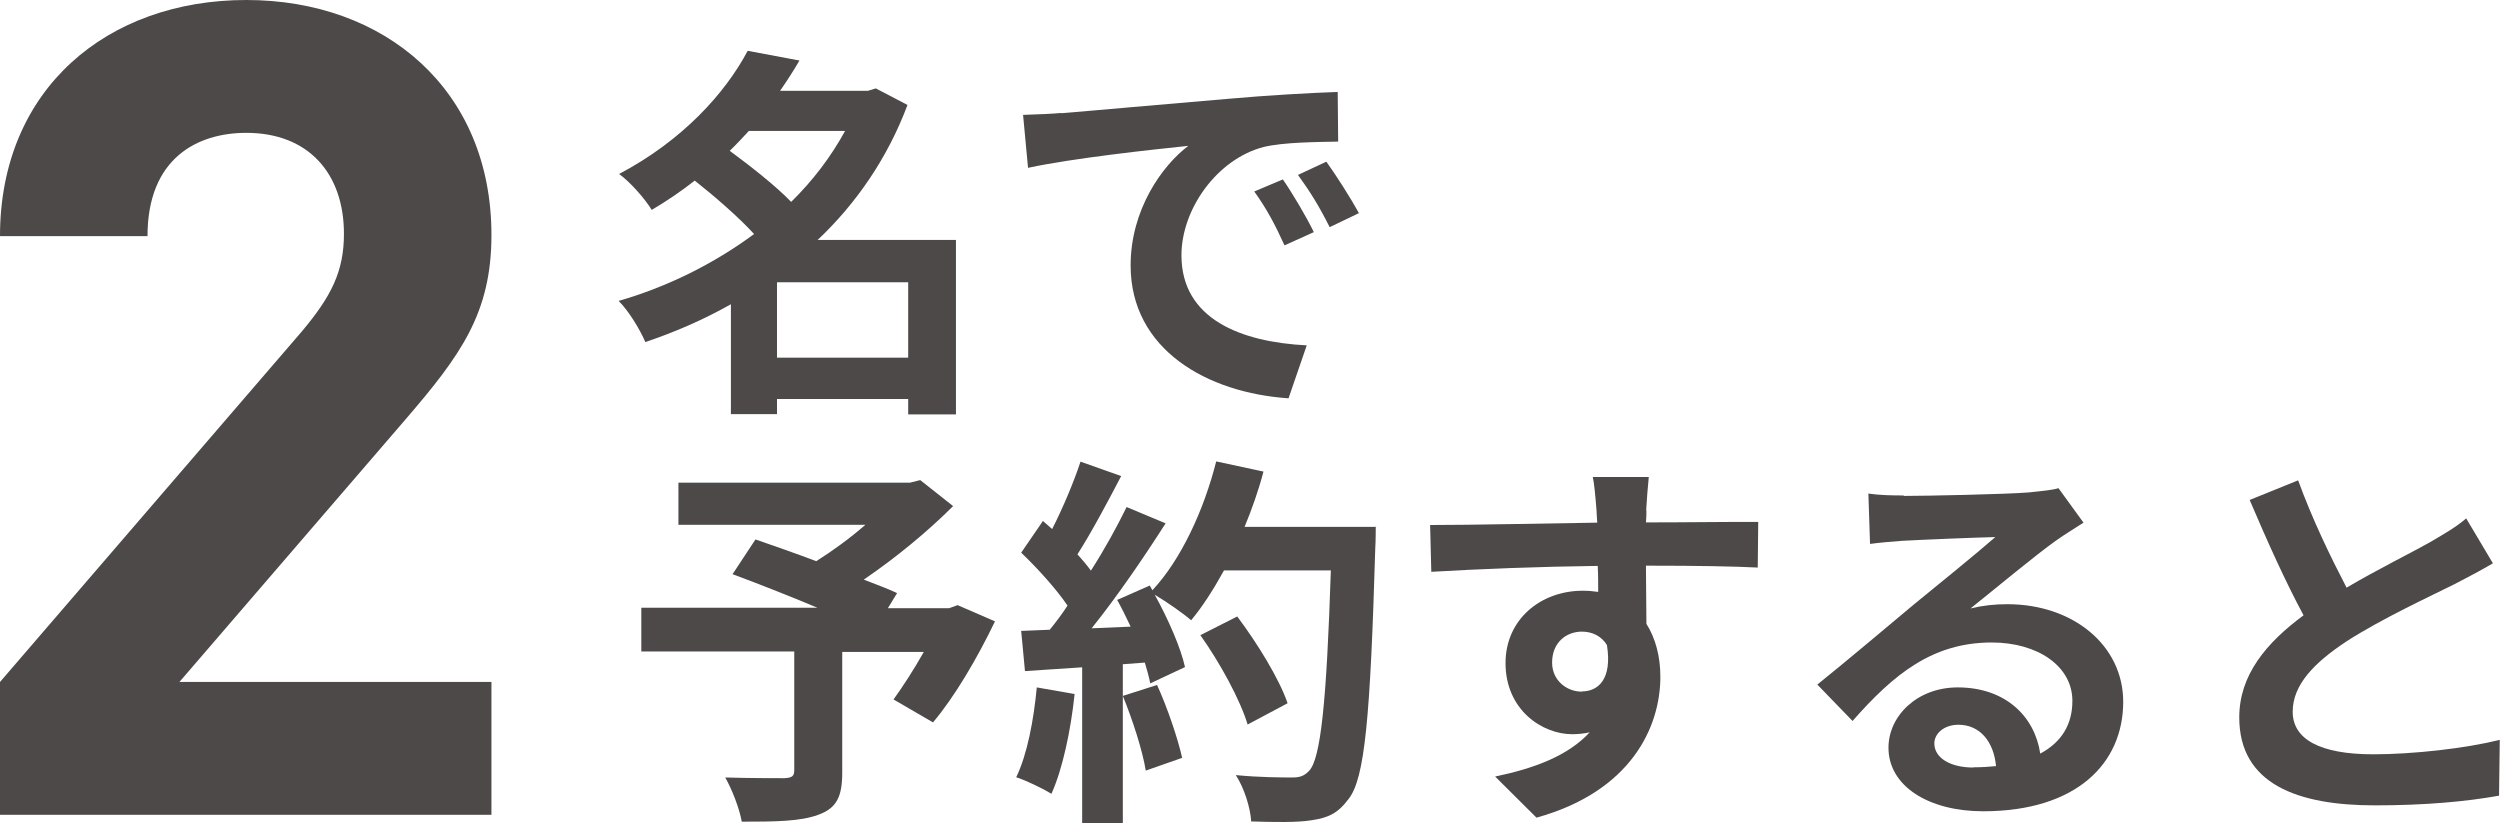
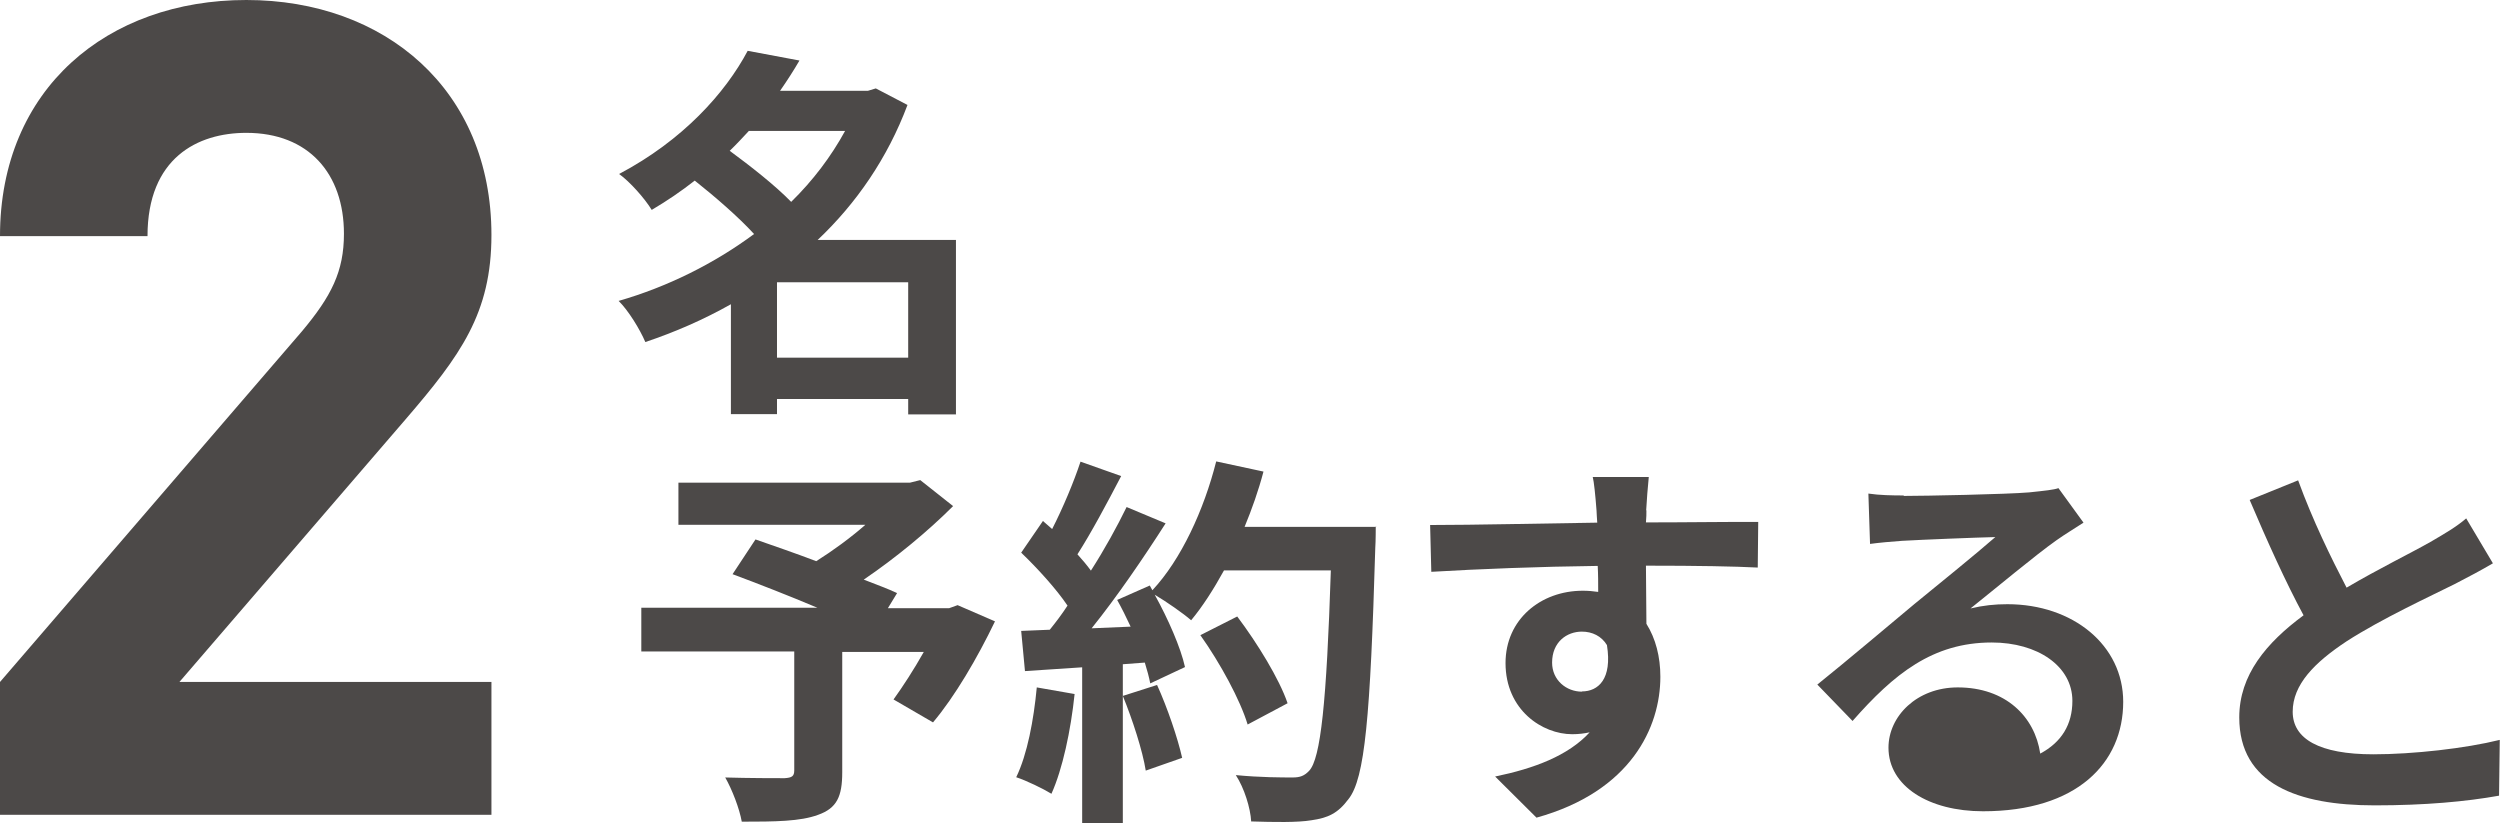
<svg xmlns="http://www.w3.org/2000/svg" id="_レイヤー_2" viewBox="0 0 105.76 34.82">
  <defs>
    <style>.cls-1{fill:#4c4948;stroke-width:0px;}</style>
  </defs>
  <g id="_レイヤー_1-2">
    <path class="cls-1" d="m0,34.47v-5.62l12.77-14.83c1.25-1.49,1.78-2.54,1.78-4.13,0-2.54-1.49-4.27-4.13-4.27-2.06,0-4.18,1.06-4.18,4.37H0C0,3.74,4.56,0,10.42,0s10.37,3.79,10.37,9.94c0,3.31-1.3,5.09-3.65,7.82l-9.55,11.09h13.2v5.62H0Z" />
    <path class="cls-1" d="m40.45,17.53h-2.03v-.65h-5.55v.64h-1.95v-4.65c-1.15.65-2.37,1.18-3.62,1.6-.23-.54-.72-1.34-1.13-1.74,2.05-.59,4.03-1.57,5.73-2.83-.66-.72-1.64-1.57-2.51-2.26-.56.44-1.16.85-1.82,1.24-.29-.48-.93-1.2-1.38-1.52,2.69-1.42,4.49-3.42,5.44-5.21l2.19.41c-.25.43-.52.85-.82,1.28h3.72l.33-.1,1.34.7c-.84,2.24-2.16,4.16-3.8,5.71h5.85v7.37Zm-8.78-11.98c-.26.28-.52.56-.8.83.87.64,1.92,1.46,2.6,2.16.92-.9,1.69-1.92,2.28-3h-4.08Zm6.75,9.58v-3.19h-5.55v3.19h5.55Z" />
-     <path class="cls-1" d="m44.89,4.79c1.38-.11,4.08-.36,7.07-.61,1.69-.15,3.47-.25,4.63-.29l.02,2.1c-.88.02-2.29.02-3.16.23-1.98.52-3.47,2.64-3.47,4.58,0,2.7,2.52,3.67,5.3,3.81l-.77,2.24c-3.44-.23-6.68-2.06-6.68-5.62,0-2.36,1.33-4.22,2.44-5.06-1.54.16-4.88.52-6.78.93l-.21-2.24c.65-.02,1.29-.05,1.6-.08Zm10.69,5.03l-1.24.56c-.41-.9-.75-1.54-1.28-2.28l1.21-.51c.41.59,1,1.59,1.31,2.23Zm1.9-.8l-1.23.59c-.44-.88-.82-1.49-1.34-2.21l1.2-.56c.41.57,1.03,1.54,1.38,2.18Z" />
    <path class="cls-1" d="m42.09,26.29c-.74,1.54-1.7,3.18-2.62,4.27l-1.67-.97c.39-.54.87-1.28,1.28-2.01h-3.45v5.09c0,1.03-.23,1.52-1.02,1.8-.75.28-1.82.29-3.23.29-.1-.56-.41-1.36-.7-1.87.97.03,2.18.03,2.51.03.31-.02.41-.08.41-.33v-5.03h-6.47v-1.85h7.45c-1.21-.51-2.54-1.03-3.59-1.42l.97-1.47c.74.26,1.65.57,2.57.92.7-.44,1.44-.98,2.08-1.54h-7.91v-1.78h9.79l.44-.11,1.39,1.1c-1.05,1.05-2.41,2.18-3.78,3.11.54.21,1.03.39,1.41.57l-.39.64h2.59l.36-.13,1.59.69Z" />
    <path class="cls-1" d="m45.46,29.36c-.16,1.54-.51,3.18-.98,4.22-.34-.21-1.06-.56-1.49-.7.47-.97.74-2.42.87-3.8l1.6.28Zm12.74-7.09s0,.65-.02.9c-.21,7.17-.44,9.76-1.13,10.63-.46.62-.88.8-1.57.9-.59.1-1.6.08-2.55.05-.03-.56-.29-1.41-.65-1.96,1.03.1,1.96.1,2.41.1.31,0,.49-.07.69-.28.49-.51.74-2.9.92-8.48h-4.52c-.44.8-.9,1.52-1.39,2.11-.33-.29-1.05-.79-1.54-1.08.57,1.03,1.1,2.24,1.28,3.06l-1.47.69c-.05-.26-.13-.56-.23-.88l-.93.07v6.73h-1.72v-6.6l-2.42.16-.16-1.7,1.21-.05c.25-.31.51-.65.75-1.02-.47-.7-1.28-1.59-1.96-2.24l.92-1.34c.13.11.26.23.39.34.46-.9.92-2,1.2-2.85l1.72.61c-.59,1.13-1.26,2.39-1.85,3.31.21.23.41.47.57.69.59-.92,1.11-1.87,1.51-2.69l1.65.69c-.92,1.44-2.06,3.11-3.13,4.44l1.65-.07c-.18-.39-.38-.79-.57-1.13l1.38-.61.11.2c1.21-1.29,2.18-3.39,2.7-5.45l2,.43c-.21.8-.49,1.59-.8,2.34h5.58Zm-9.25,6.71c.44.97.87,2.24,1.06,3.08l-1.54.54c-.13-.83-.56-2.16-.97-3.16l1.44-.46Zm3.83,1.67c-.31-1.03-1.16-2.6-2-3.78l1.56-.79c.85,1.13,1.78,2.64,2.13,3.67l-1.69.9Z" />
    <path class="cls-1" d="m69.65,21.59c0,.13,0,.31-.02.51,1.65,0,3.9-.03,4.75-.02l-.02,1.93c-.98-.05-2.5-.08-4.73-.08,0,.84.02,1.74.02,2.46.39.62.59,1.39.59,2.24,0,2.13-1.24,4.85-5.24,5.96l-1.75-1.74c1.65-.34,3.09-.88,4-1.87-.23.05-.47.08-.74.08-1.26,0-2.82-1.02-2.82-3.01,0-1.85,1.49-3.06,3.27-3.06.23,0,.44.02.65.05,0-.36,0-.74-.02-1.1-2.47.03-5.03.13-7.04.25l-.05-1.98c1.87,0,4.85-.07,7.07-.1-.02-.21-.02-.38-.03-.51-.05-.67-.11-1.23-.16-1.42h2.37c-.03.26-.1,1.15-.11,1.41Zm-2.73,7.66c.69,0,1.29-.52,1.06-1.96-.23-.38-.62-.57-1.06-.57-.64,0-1.26.44-1.26,1.31,0,.75.61,1.23,1.26,1.23Z" />
-     <path class="cls-1" d="m80.54,20.98c.87,0,4.37-.07,5.3-.15.67-.07,1.05-.11,1.24-.18l1.06,1.46c-.38.25-.77.48-1.15.75-.88.62-2.6,2.06-3.63,2.88.54-.13,1.03-.18,1.56-.18,2.78,0,4.9,1.74,4.9,4.13,0,2.59-1.96,4.63-5.93,4.63-2.28,0-4-1.05-4-2.69,0-1.33,1.2-2.55,2.93-2.55,2.03,0,3.26,1.24,3.49,2.8.9-.48,1.36-1.23,1.36-2.23,0-1.47-1.47-2.47-3.41-2.47-2.5,0-4.14,1.33-5.89,3.32l-1.49-1.54c1.16-.93,3.14-2.6,4.11-3.41.92-.75,2.62-2.13,3.42-2.83-.83.02-3.09.11-3.96.16-.44.03-.97.08-1.34.13l-.07-2.13c.46.07,1.03.08,1.49.08Zm2.95,11.48c.34,0,.65-.02.95-.05-.1-1.06-.7-1.75-1.59-1.75-.62,0-1.02.38-1.02.79,0,.61.67,1.02,1.65,1.02Z" />
+     <path class="cls-1" d="m80.54,20.98c.87,0,4.37-.07,5.3-.15.67-.07,1.05-.11,1.24-.18l1.06,1.46c-.38.25-.77.48-1.15.75-.88.62-2.6,2.06-3.63,2.88.54-.13,1.03-.18,1.56-.18,2.78,0,4.9,1.74,4.9,4.13,0,2.59-1.96,4.63-5.93,4.63-2.28,0-4-1.05-4-2.69,0-1.33,1.2-2.55,2.93-2.55,2.03,0,3.26,1.24,3.49,2.8.9-.48,1.36-1.23,1.36-2.23,0-1.47-1.47-2.47-3.41-2.47-2.5,0-4.14,1.33-5.89,3.32l-1.49-1.54c1.16-.93,3.14-2.6,4.11-3.41.92-.75,2.62-2.13,3.42-2.83-.83.02-3.09.11-3.96.16-.44.03-.97.08-1.34.13l-.07-2.13c.46.07,1.03.08,1.49.08Zm2.95,11.48Z" />
    <path class="cls-1" d="m99.27,24.86c1.34-.79,2.77-1.49,3.54-1.93.62-.36,1.1-.64,1.52-1l1.13,1.9c-.49.29-1.02.57-1.62.88-1.02.51-3.08,1.46-4.57,2.42-1.36.9-2.28,1.83-2.28,2.98s1.13,1.8,3.41,1.8c1.69,0,3.9-.25,5.35-.61l-.03,2.36c-1.39.25-3.13.41-5.26.41-3.26,0-5.73-.9-5.73-3.72,0-1.8,1.15-3.16,2.72-4.32-.75-1.39-1.54-3.14-2.28-4.88l2.05-.83c.62,1.7,1.39,3.27,2.05,4.54Z" />
  </g>
</svg>